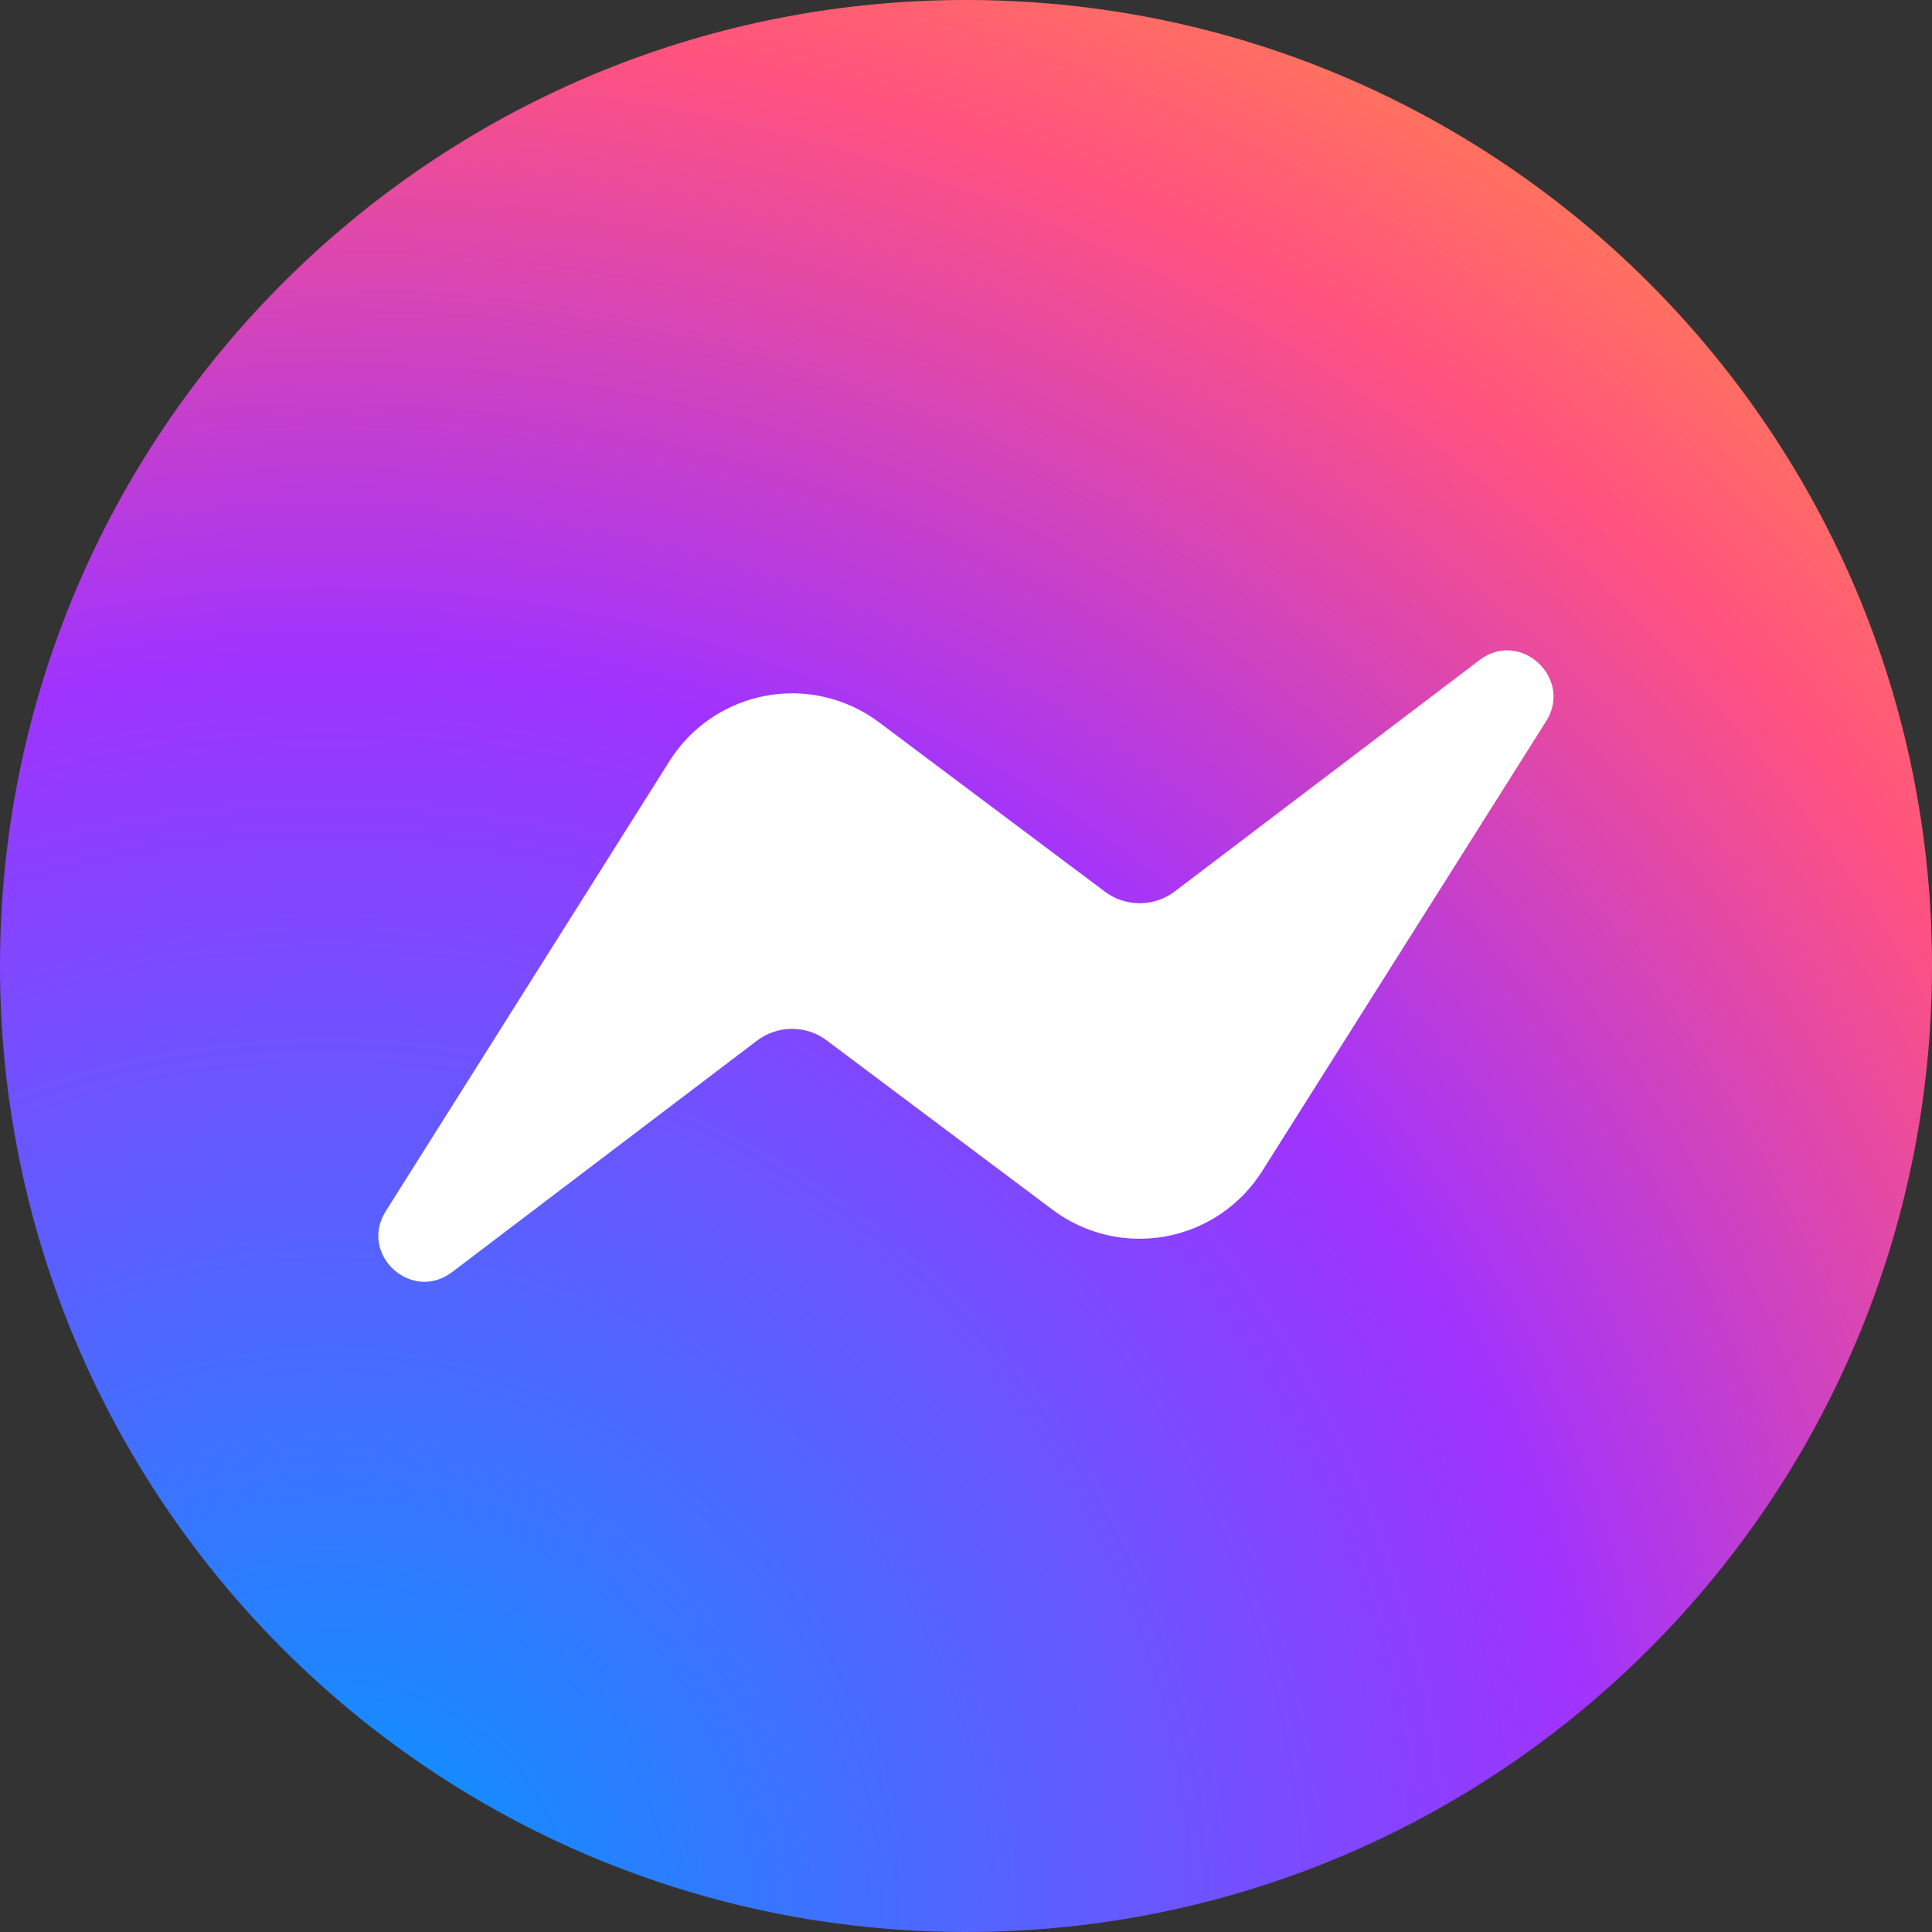
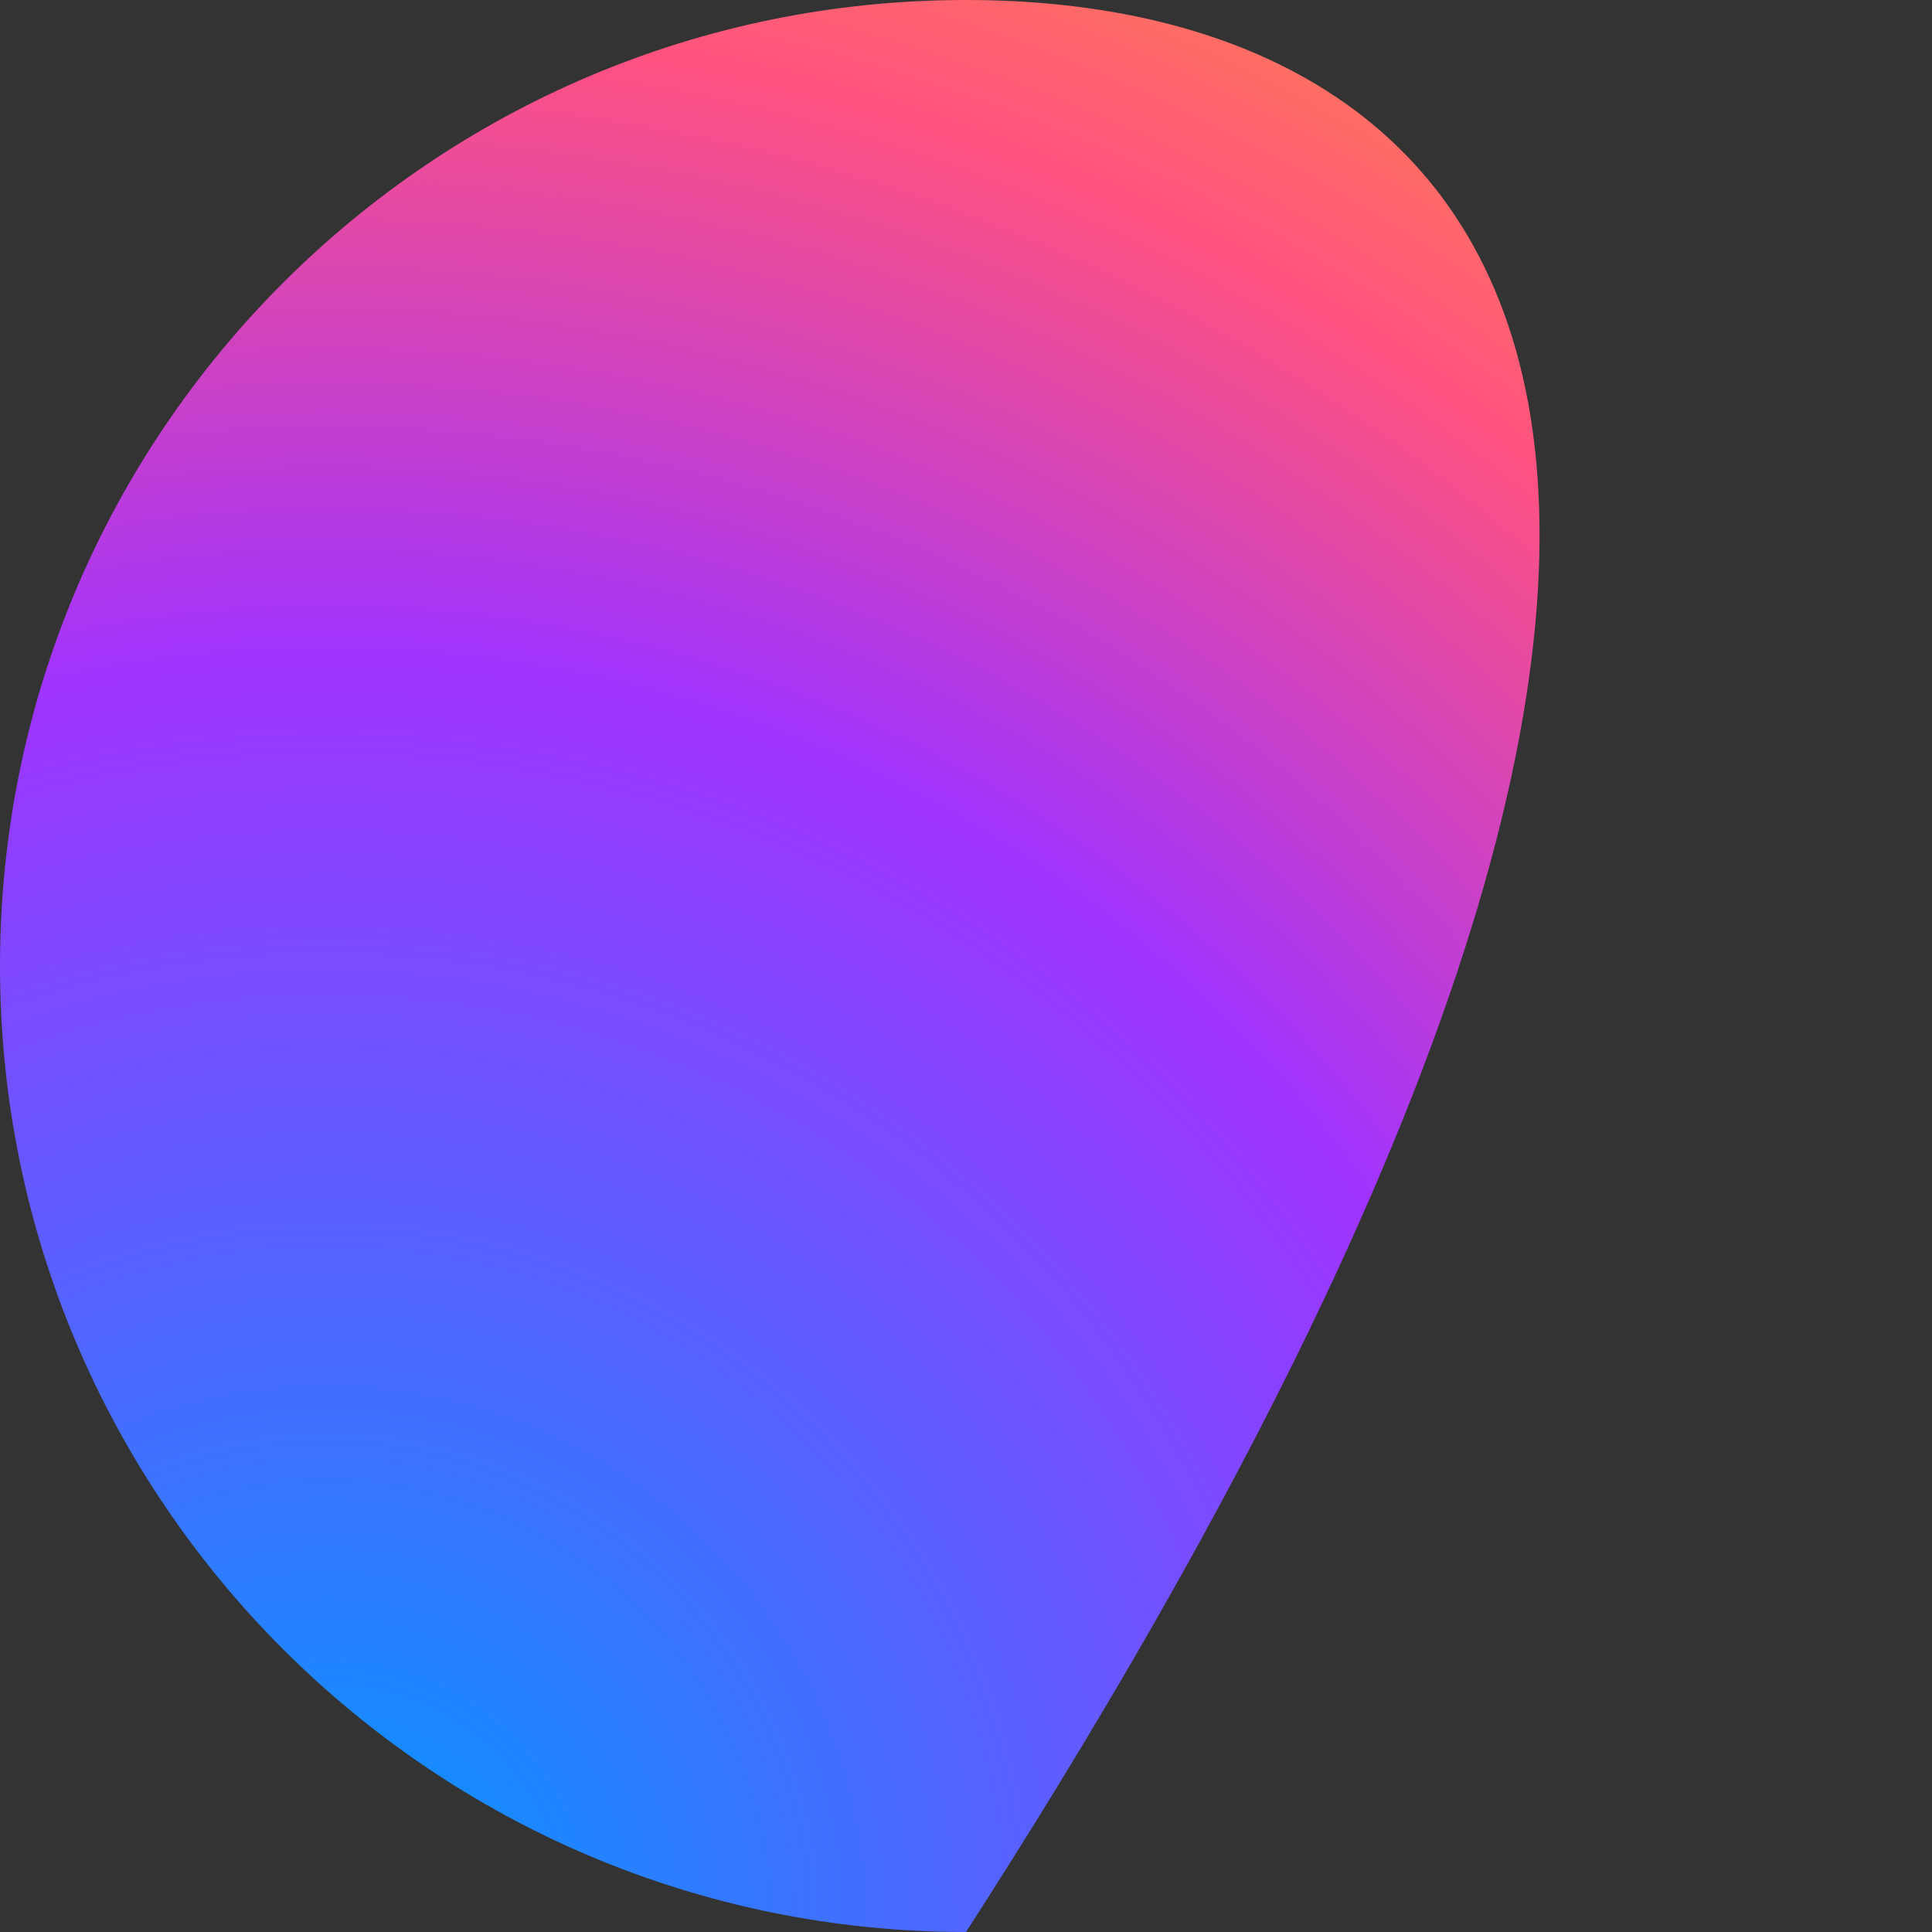
<svg xmlns="http://www.w3.org/2000/svg" width="64" height="64" viewBox="0 0 64 64" fill="none">
  <rect x="0" y="0" width="64" height="64" fill="#333333" stroke="none" />
-   <path d="M32 64C49.673 64 64 49.673 64 32C64 14.327 49.673 0 32 0C14.327 0 0 14.327 0 32C0 49.673 14.327 64 32 64Z" fill="url(#paint0_radial_2796_2087)" />
-   <path d="M12.779 40.122L22.179 25.21C22.533 24.648 22.999 24.166 23.548 23.794C24.098 23.422 24.718 23.168 25.37 23.047C26.023 22.927 26.693 22.943 27.339 23.095C27.985 23.247 28.593 23.531 29.123 23.93L36.603 29.538C36.937 29.788 37.343 29.922 37.761 29.921C38.178 29.919 38.583 29.782 38.915 29.53L49.011 21.866C50.355 20.842 52.115 22.458 51.219 23.89L41.811 38.794C41.458 39.355 40.991 39.837 40.442 40.209C39.893 40.581 39.272 40.836 38.62 40.956C37.967 41.076 37.297 41.06 36.651 40.908C36.005 40.756 35.398 40.472 34.867 40.074L27.387 34.466C27.053 34.215 26.647 34.081 26.23 34.083C25.813 34.084 25.407 34.221 25.075 34.474L14.979 42.138C13.635 43.162 11.875 41.554 12.779 40.122Z" fill="white" />
+   <path d="M32 64C64 14.327 49.673 0 32 0C14.327 0 0 14.327 0 32C0 49.673 14.327 64 32 64Z" fill="url(#paint0_radial_2796_2087)" />
  <defs>
    <radialGradient id="paint0_radial_2796_2087" cx="0" cy="0" r="1" gradientUnits="userSpaceOnUse" gradientTransform="translate(10.72 63.998) scale(70.4 70.398)">
      <stop stop-color="#0099FF" />
      <stop offset="0.6" stop-color="#A033FF" />
      <stop offset="0.9" stop-color="#FF5280" />
      <stop offset="1" stop-color="#FF7061" />
    </radialGradient>
  </defs>
</svg>